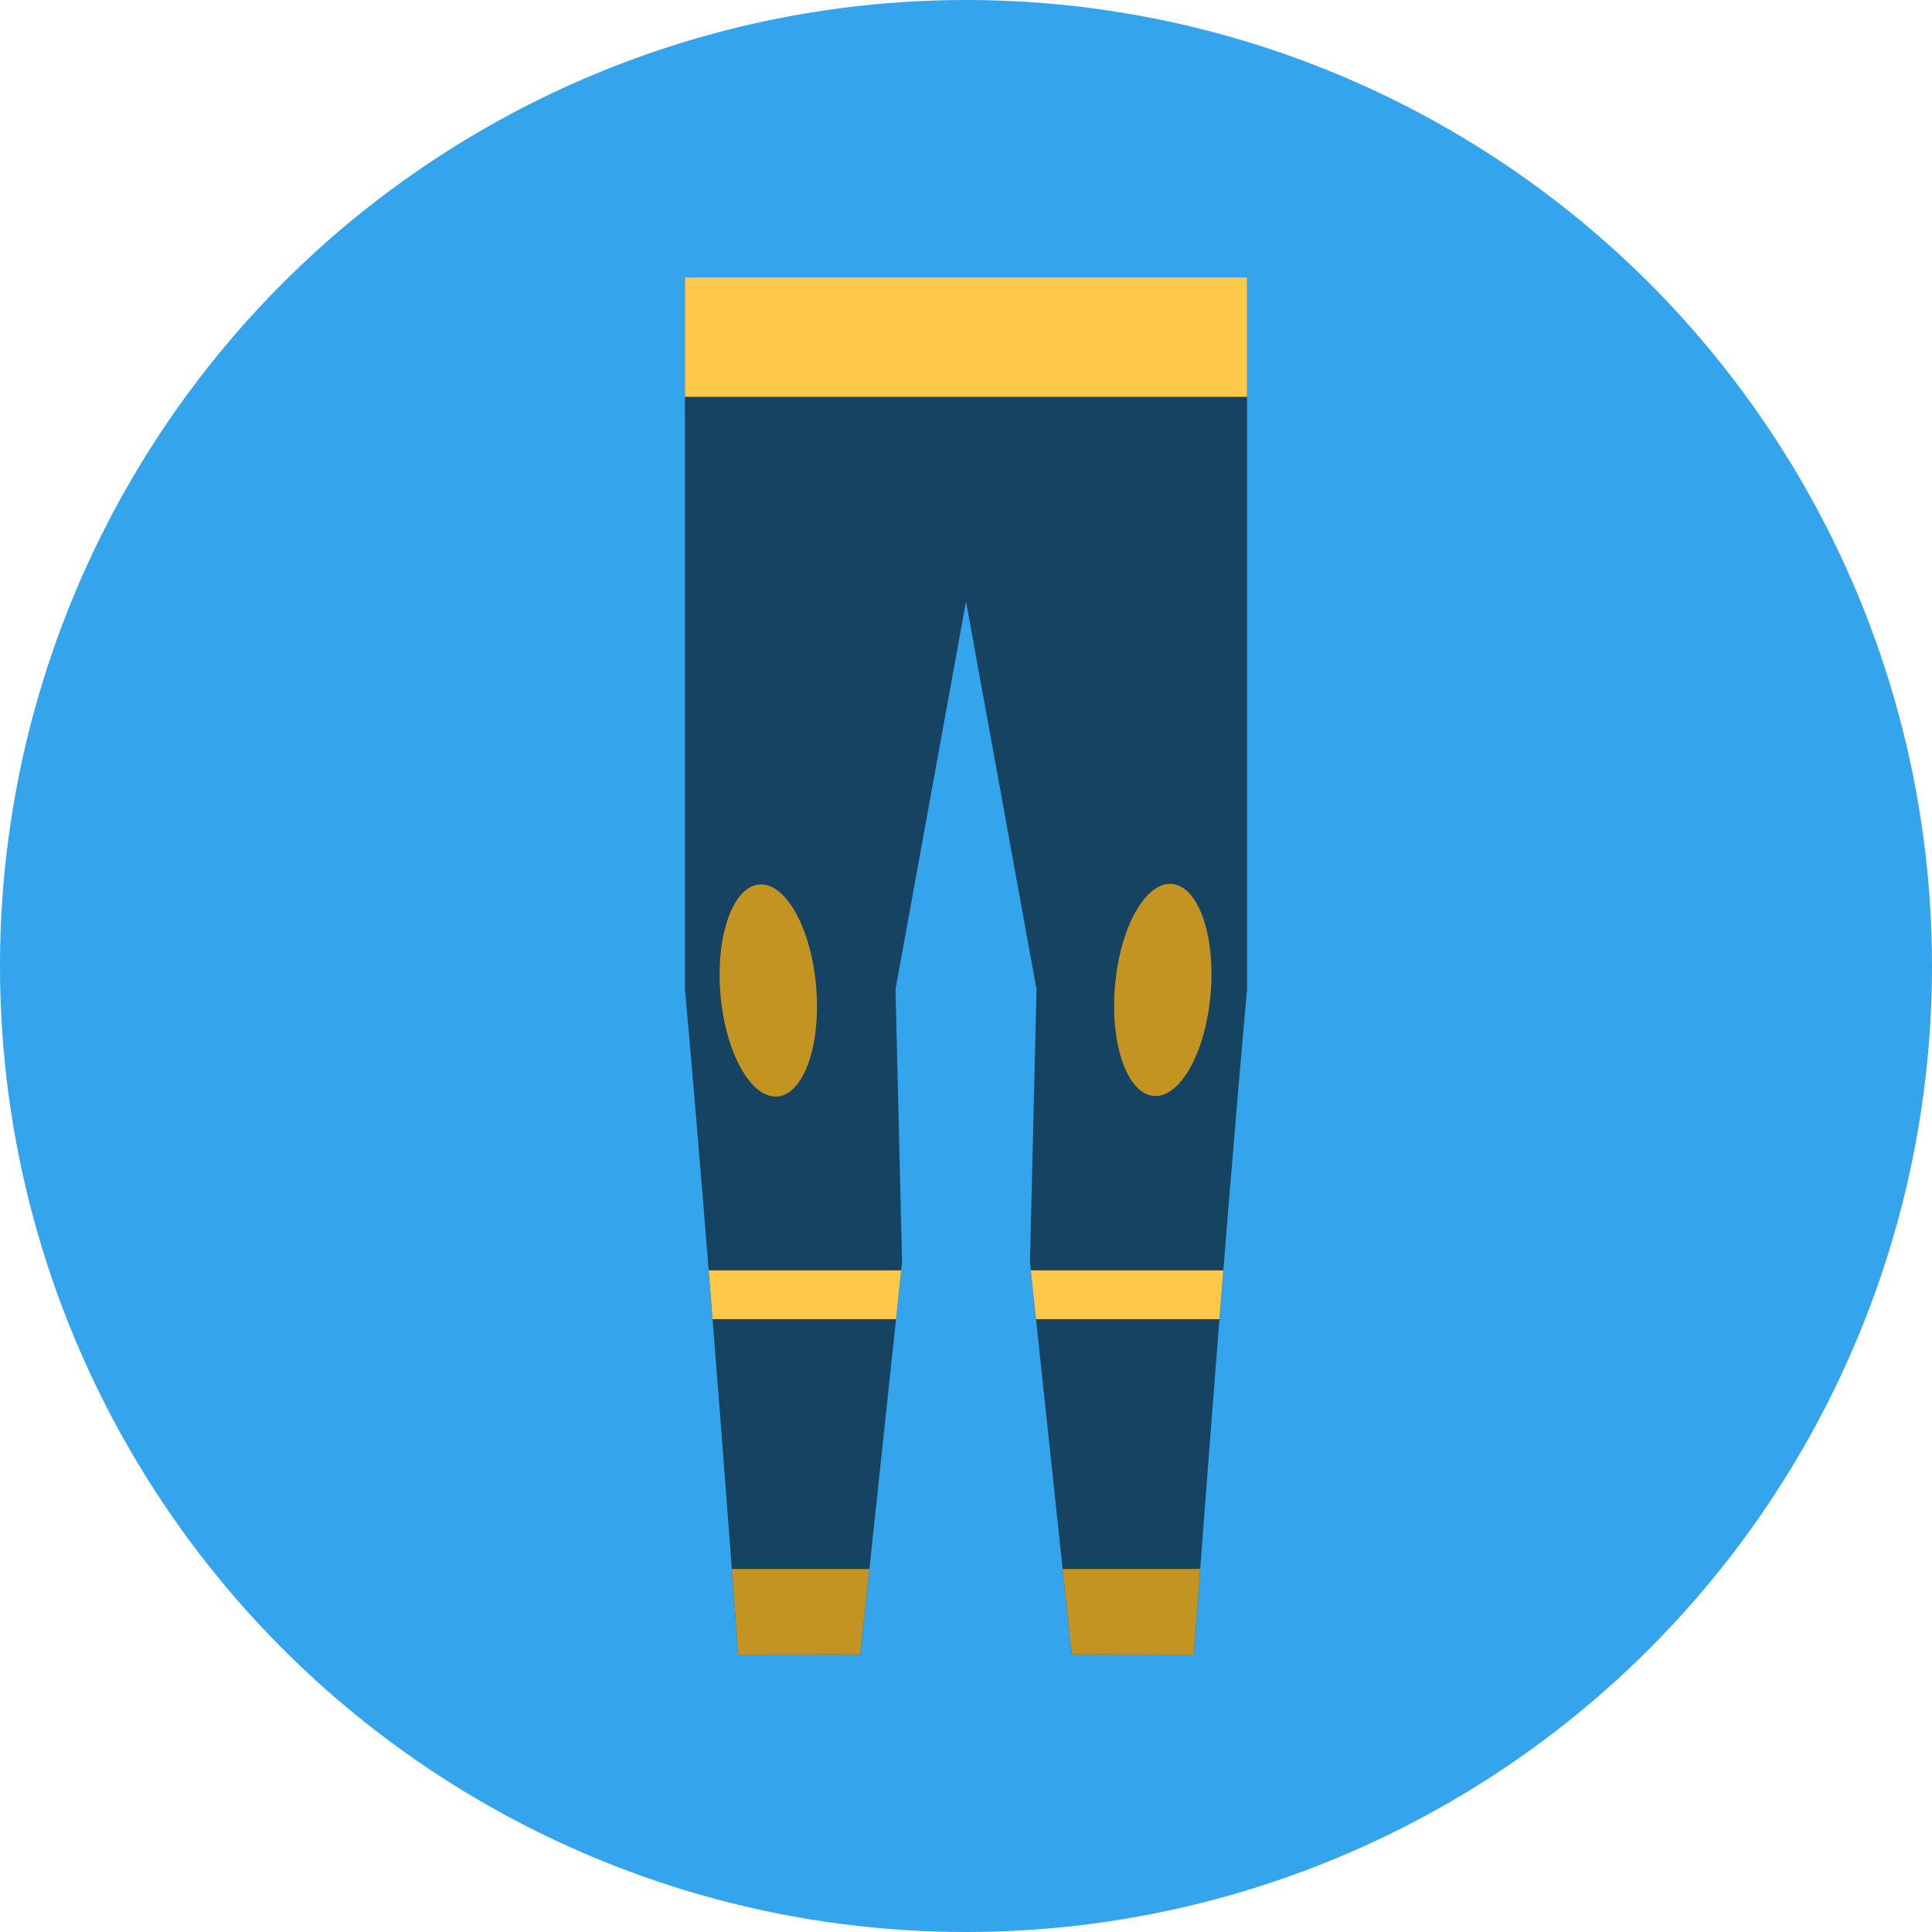
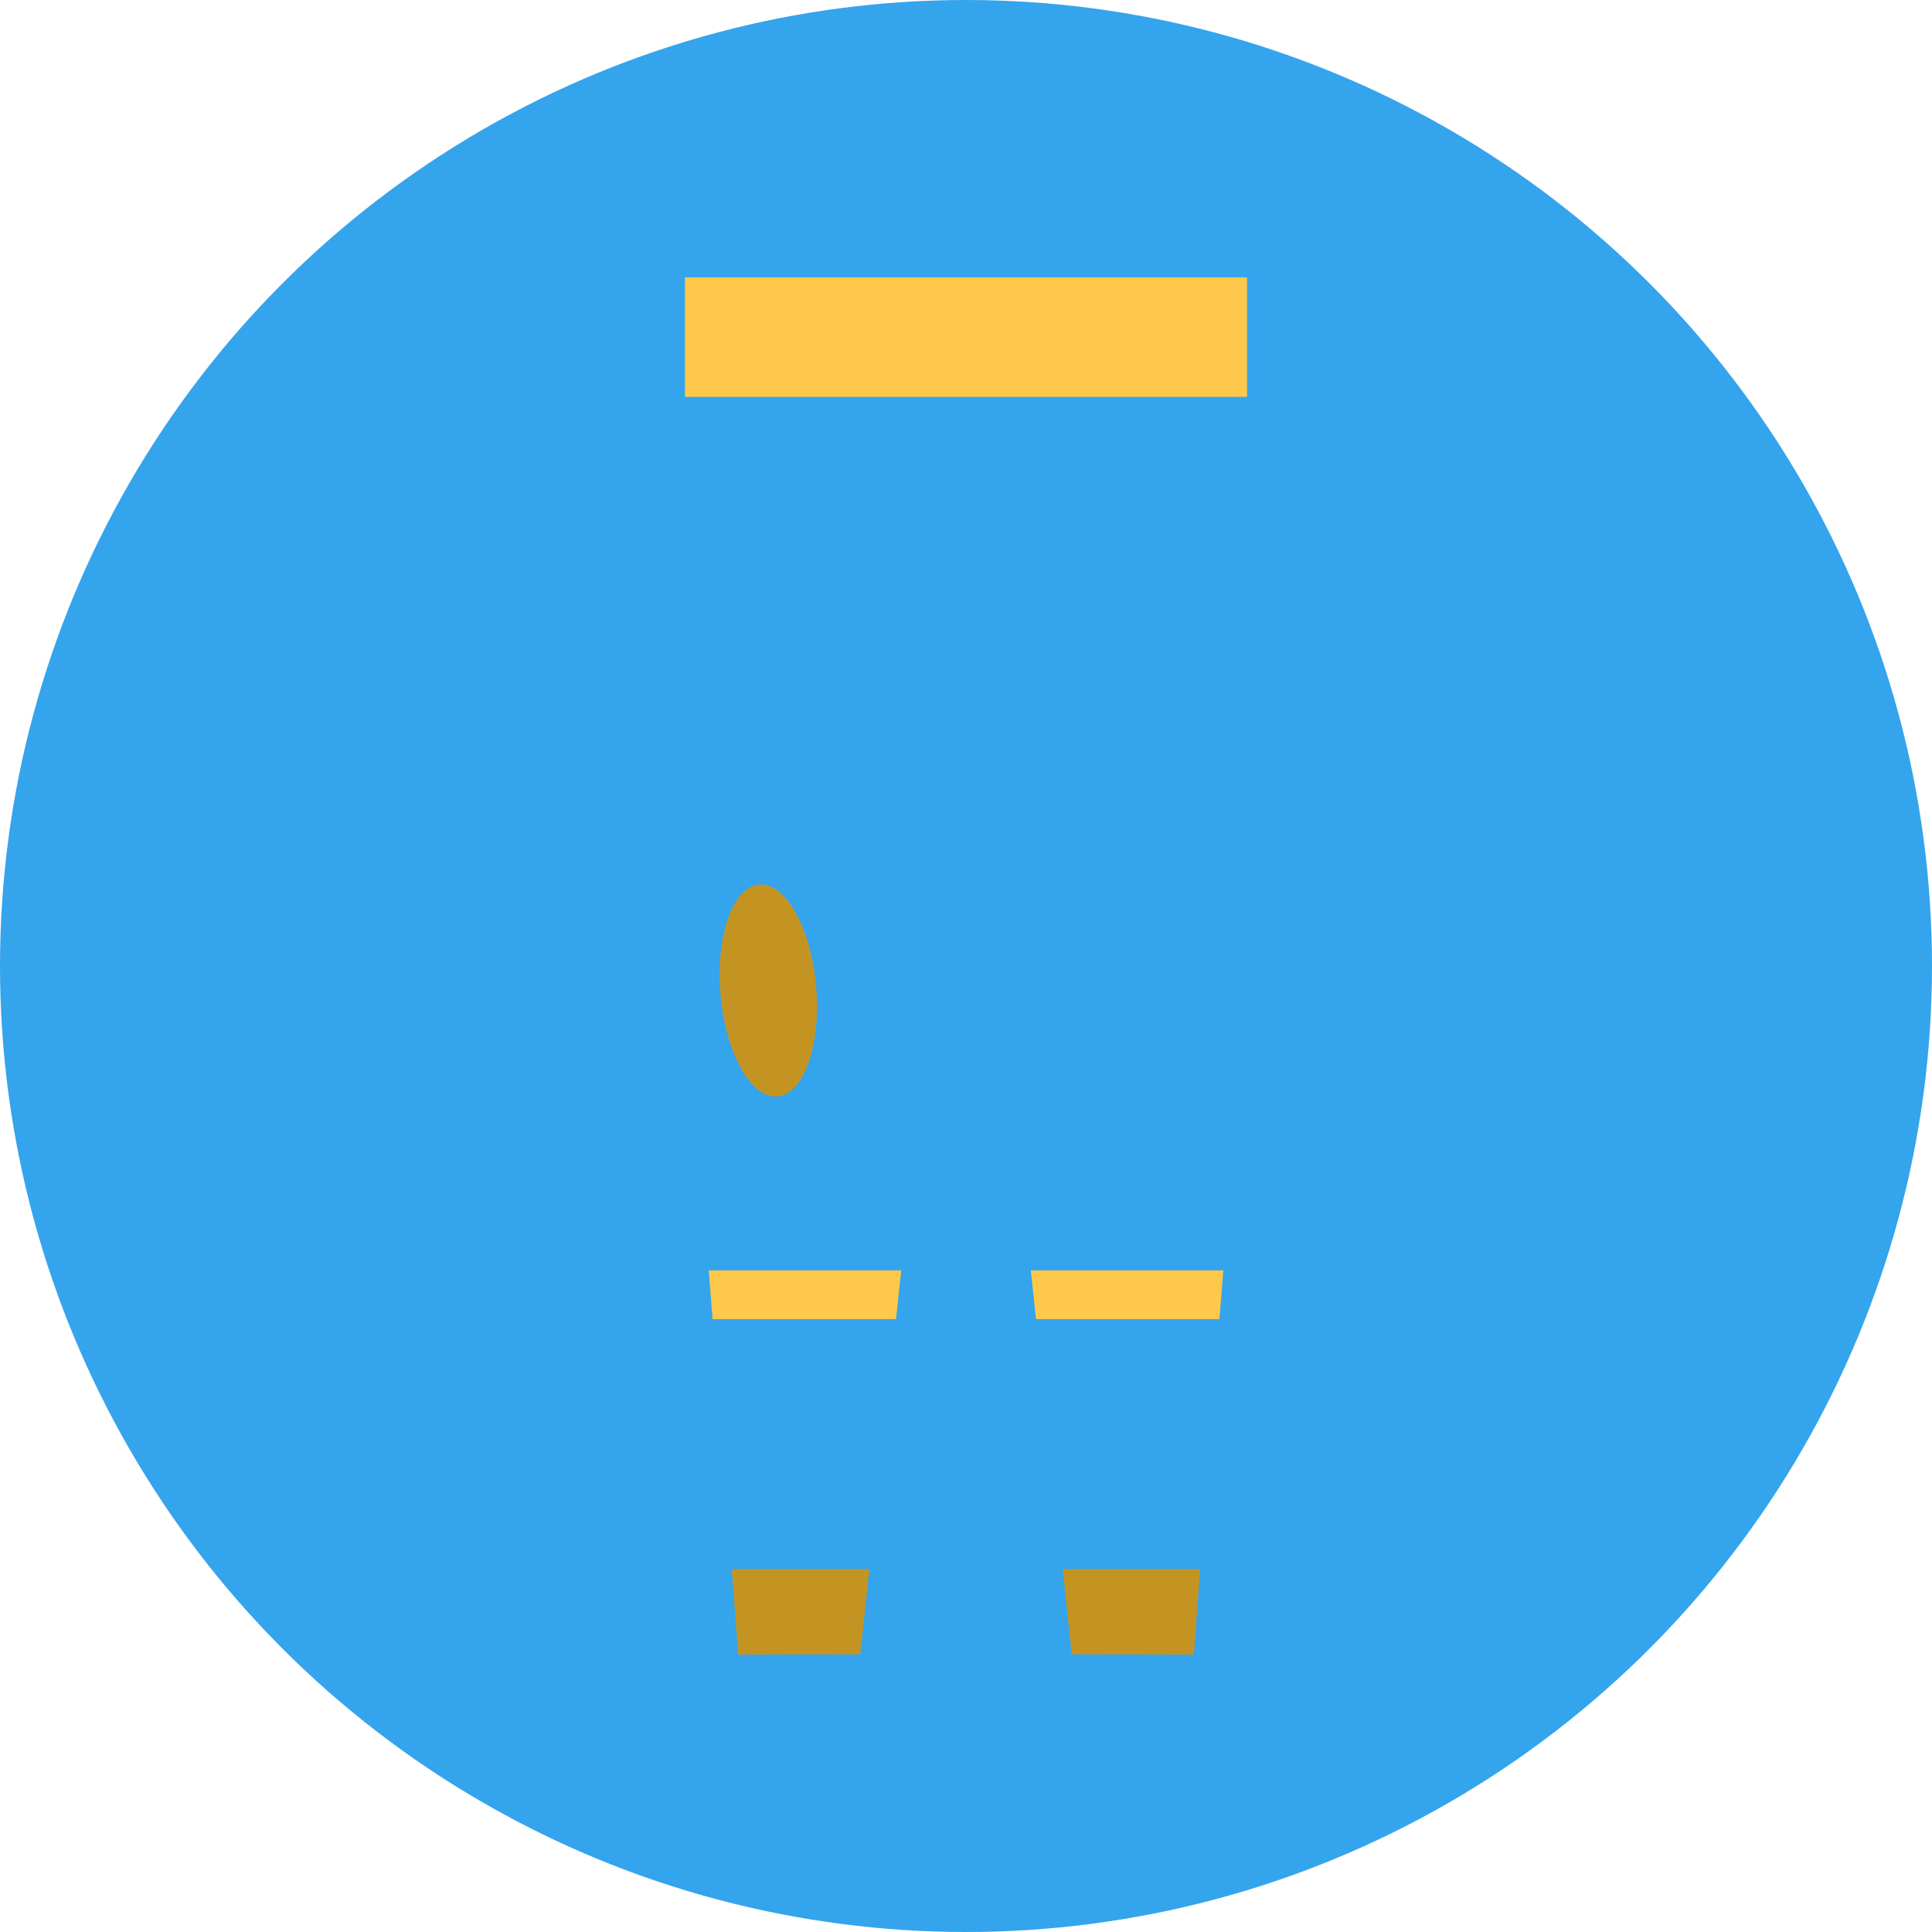
<svg xmlns="http://www.w3.org/2000/svg" version="1.1" id="Layer_1" x="0px" y="0px" viewBox="0 0 218.156 218.156" style="enable-background:new 0 0 218.156 218.156;" xml:space="preserve">
  <g>
    <circle style="fill:#34A4ED;" cx="109.078" cy="109.078" r="109.078" />
    <g>
-       <path style="fill:#154361;" d="M135.244,31.32h-25.765h-0.801H77.344v24.152v56.246c2.7,29.756,6.01,75.117,6.01,75.117    l13.788-0.033l4.718-44.238l-0.743-30.846l7.963-43.811l0,0l7.963,43.811l-0.742,30.846l4.717,44.238l13.789,0.033    c0,0,3.309-45.361,6.008-75.117V31.32H135.244z" />
      <path style="fill:#FEC84B;" d="M116.394,143.45l0.588,5.508h20.713c0.145-1.814,0.291-3.656,0.439-5.508H116.394z" />
      <path style="fill:#FEC84B;" d="M80.025,143.45c0.147,1.852,0.294,3.693,0.438,5.508h20.714l0.588-5.508H80.025z" />
      <path style="fill:#C49423;" d="M119.989,177.166l1.027,9.635l13.789,0.033c0,0,0.269-3.699,0.717-9.668H119.989z" />
      <path style="fill:#C49423;" d="M82.636,177.166c0.448,5.969,0.718,9.668,0.718,9.668l13.788-0.033l1.027-9.635H82.636z" />
      <rect x="77.344" y="31.32" style="fill:#FEC84B;" width="63.47" height="13.493" />
      <ellipse transform="matrix(-0.086 -0.996 0.996 -0.086 -17.115 207.862)" style="fill:#C49423;" cx="86.751" cy="111.779" rx="12.017" ry="5.42" />
-       <ellipse transform="matrix(-0.086 0.996 -0.996 -0.086 253.907 -9.303)" style="fill:#C49423;" cx="131.22" cy="111.769" rx="12.017" ry="5.421" />
    </g>
  </g>
  <g>
</g>
  <g>
</g>
  <g>
</g>
  <g>
</g>
  <g>
</g>
  <g>
</g>
  <g>
</g>
  <g>
</g>
  <g>
</g>
  <g>
</g>
  <g>
</g>
  <g>
</g>
  <g>
</g>
  <g>
</g>
  <g>
</g>
</svg>